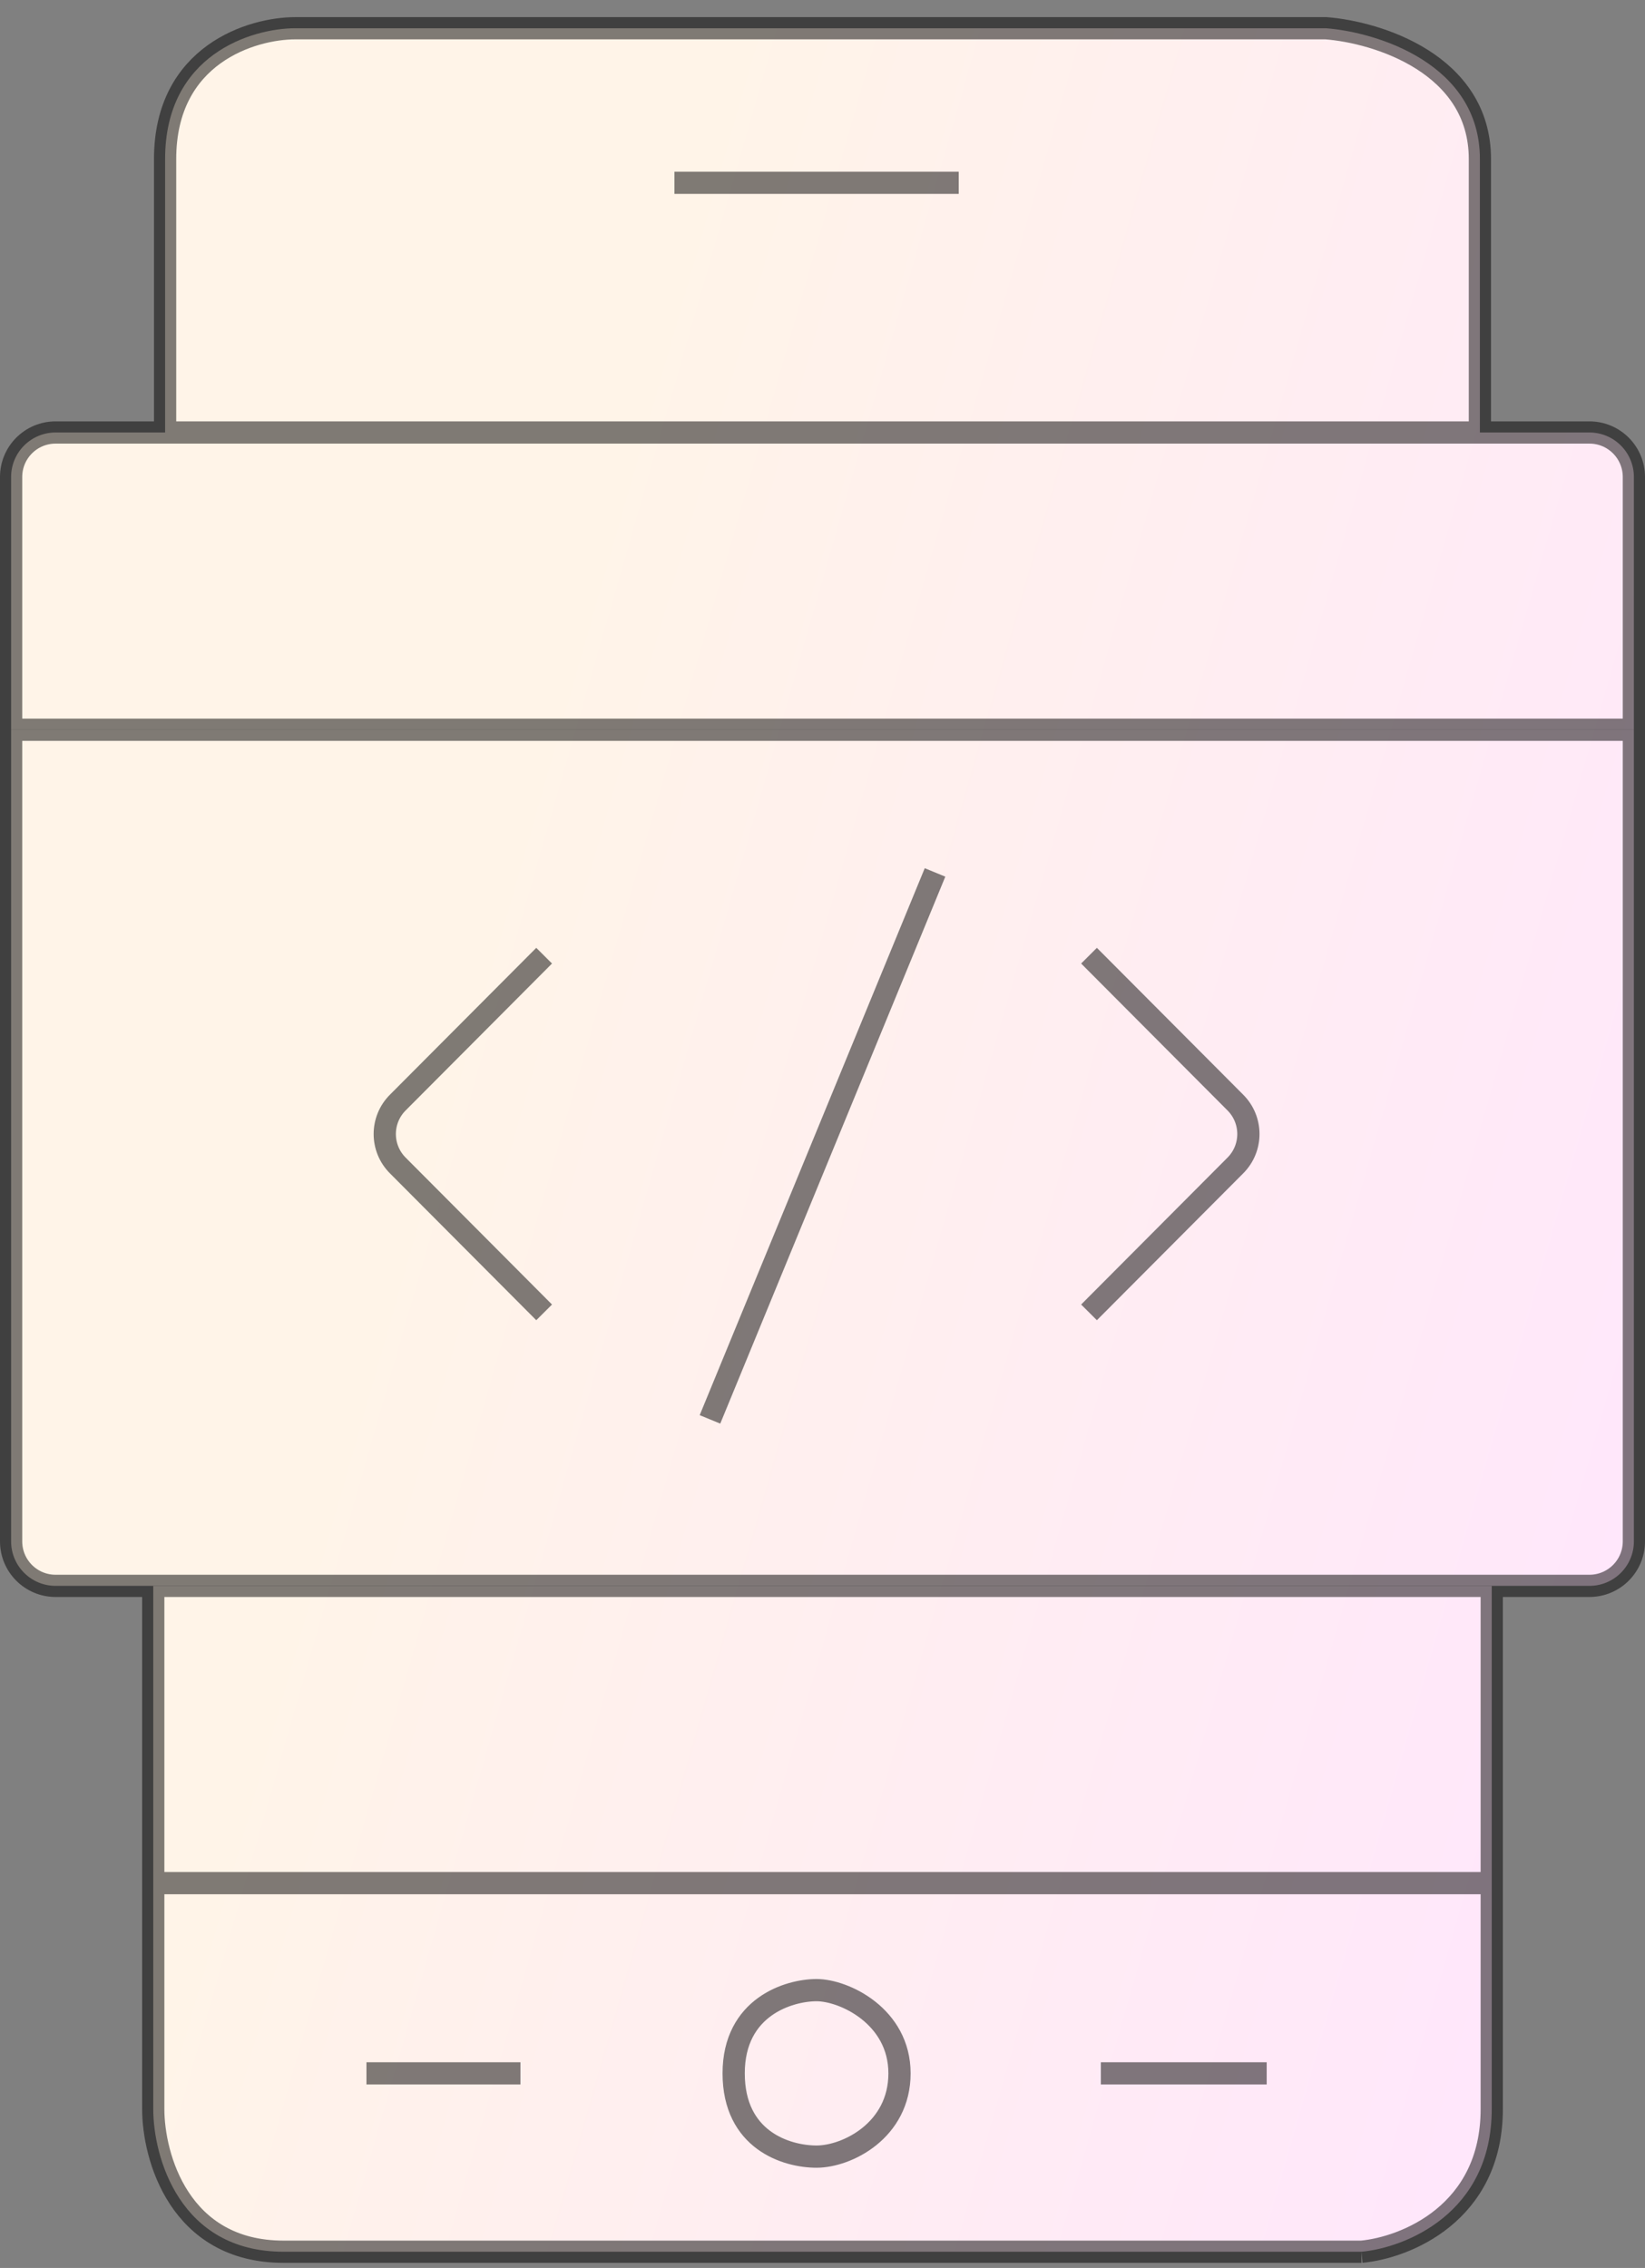
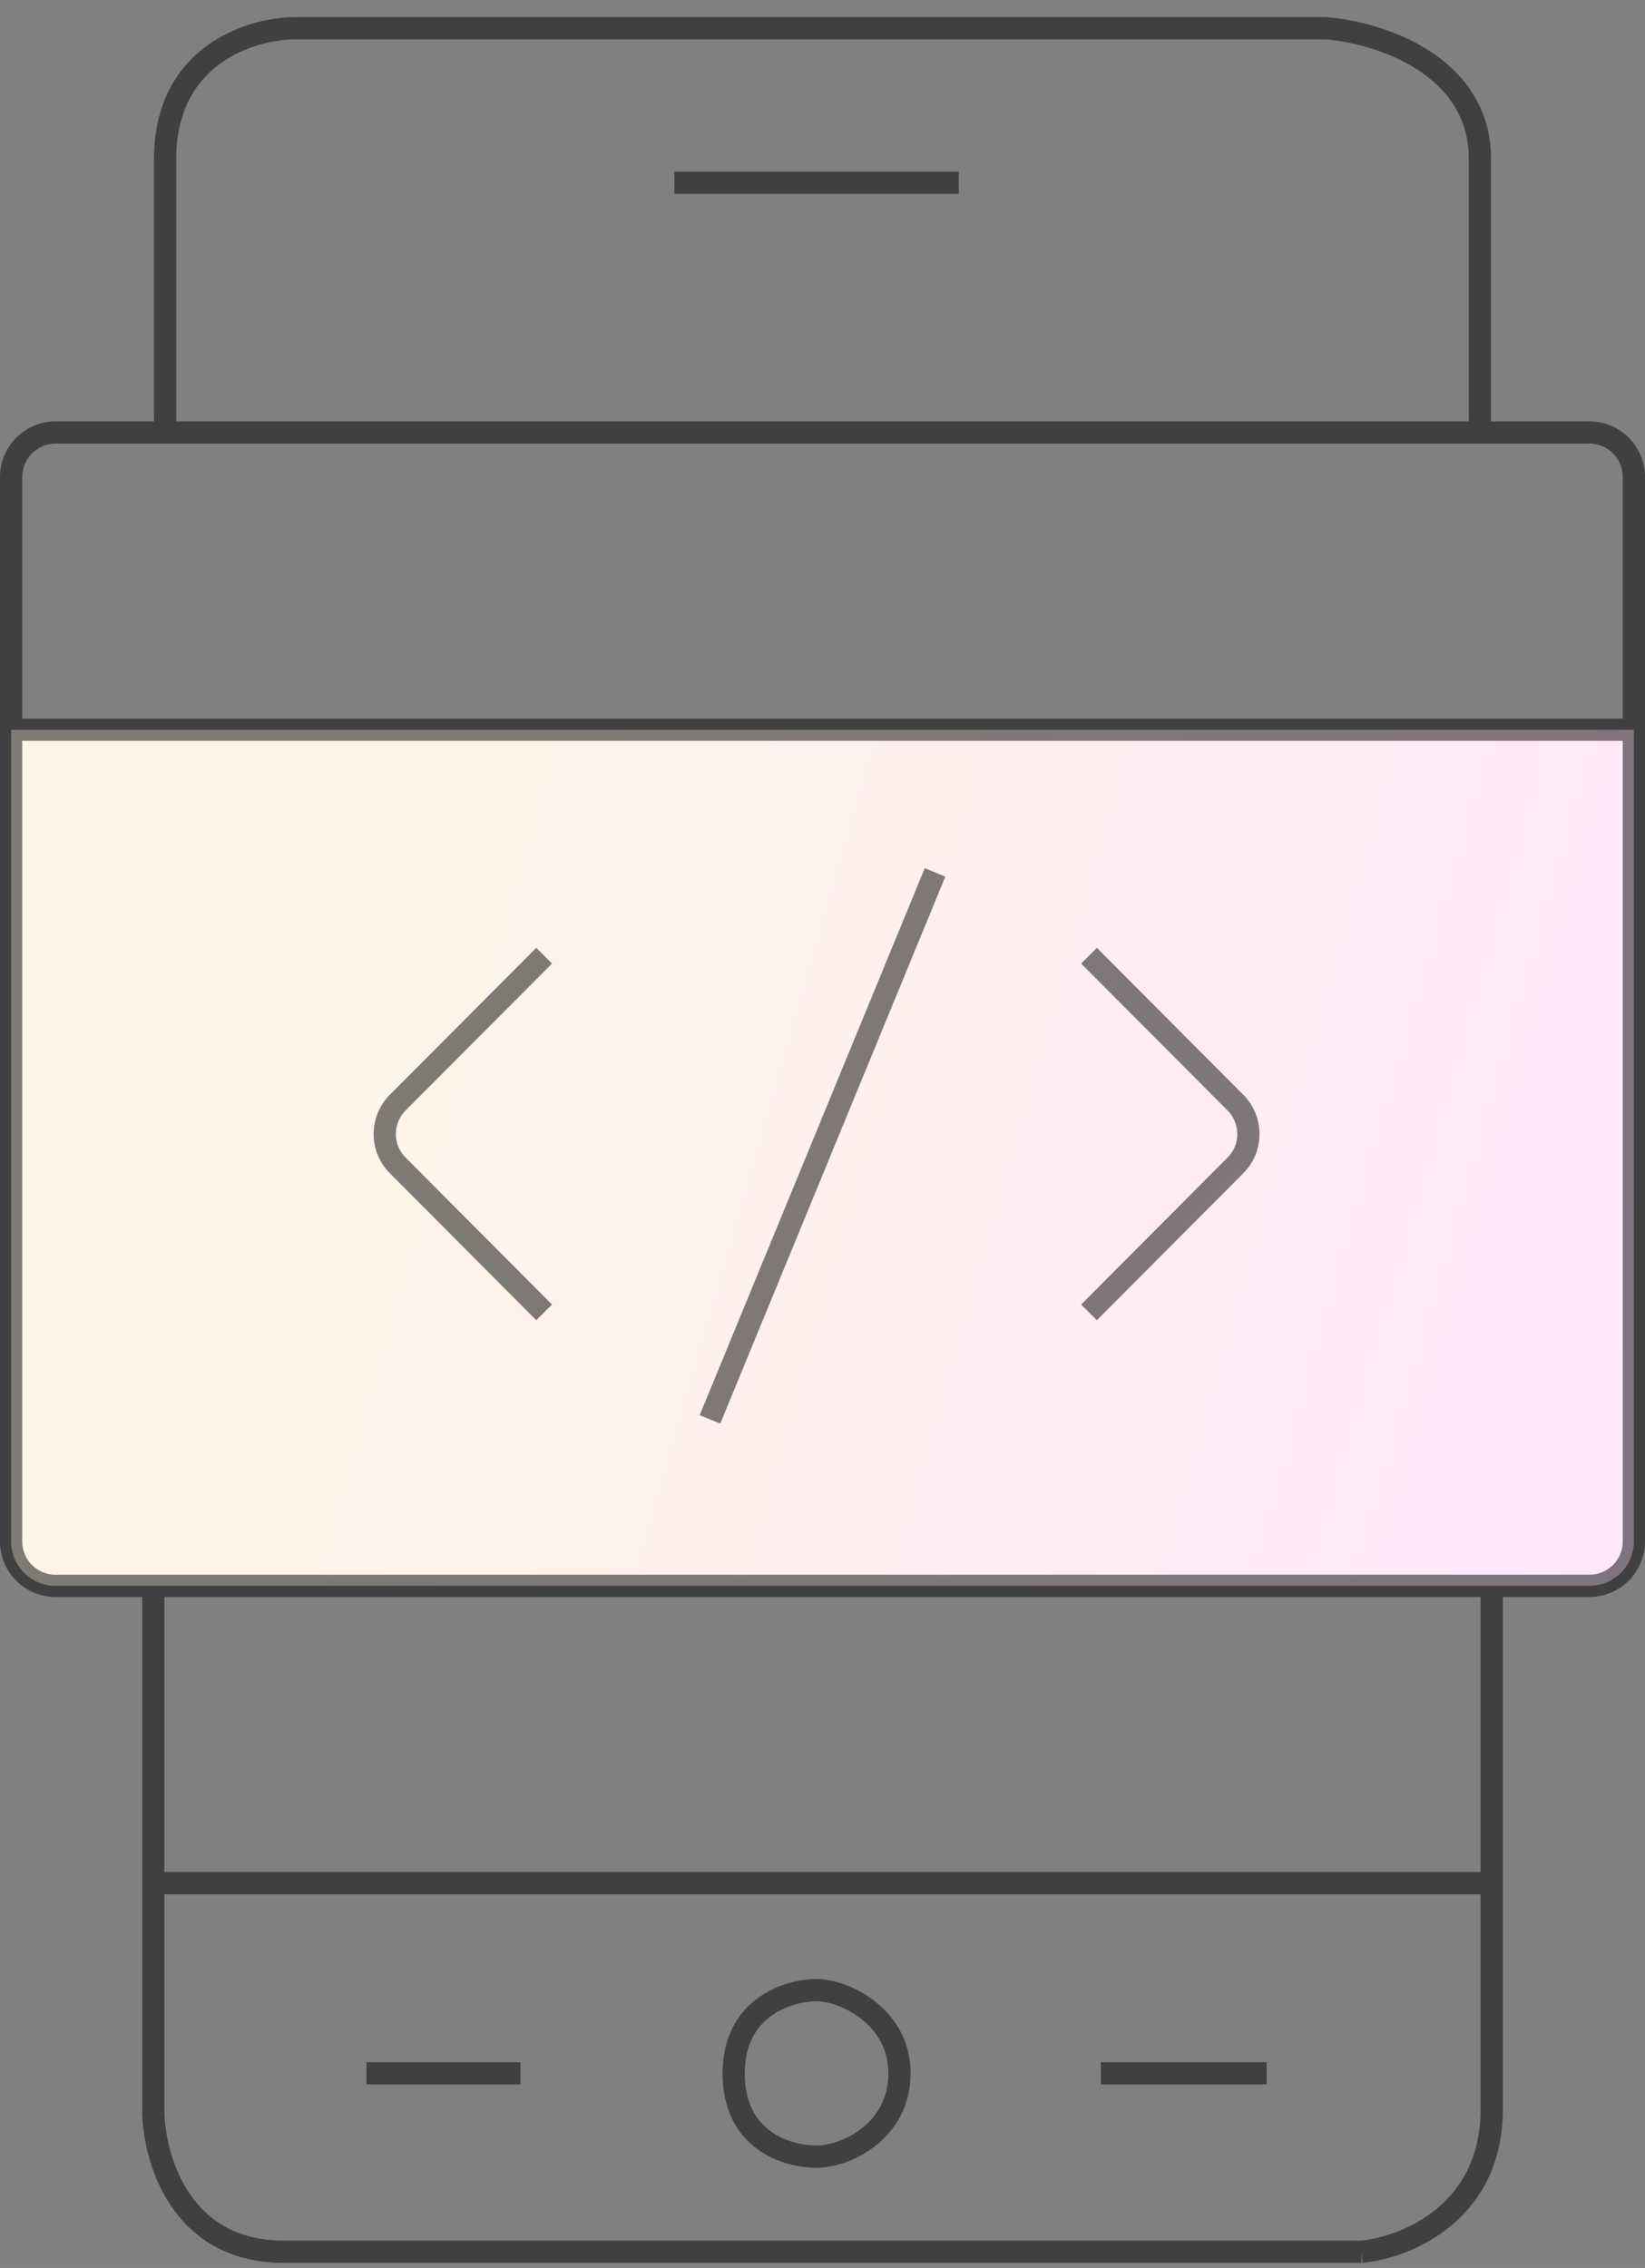
<svg xmlns="http://www.w3.org/2000/svg" width="74" height="102" viewBox="0 0 74 102" fill="none">
  <rect x="0" y="0" width="74" height="102" fill="#808080" stroke="none" />
-   <path fill-rule="evenodd" clip-rule="evenodd" d="M59.646 1.27H13.288C11.335 1.27 7.427 2.446 7.427 7.152V19.451H2.5C1.395 19.451 0.5 20.347 0.5 21.451V32.82H73.5V21.451C73.5 20.347 72.605 19.451 71.5 19.451H66.573V7.152C66.573 2.874 61.955 1.448 59.646 1.27ZM6.894 71.323V84.692V94.852C6.894 96.992 8.066 101.27 12.755 101.27H61.245C63.198 101.091 67.106 99.558 67.106 94.852V84.692V71.323H6.894Z" fill="url(#paint0_linear_8_47)" />
  <path d="M73.5 32.82H0.5V69.323C0.5 70.428 1.395 71.323 2.5 71.323H6.894H67.106H71.5C72.605 71.323 73.5 70.428 73.5 69.323V32.82Z" fill="url(#paint1_linear_8_47)" />
  <path d="M66.573 7.152C66.573 2.874 61.955 1.448 59.646 1.27H13.288C11.335 1.27 7.427 2.446 7.427 7.152M66.573 7.152C66.573 11.43 66.573 17.134 66.573 19.451M66.573 7.152V19.451M66.573 19.451H7.427M66.573 19.451H71.5M7.427 7.152C7.427 11.858 7.427 17.312 7.427 19.451M7.427 7.152V19.451M7.427 19.451H2.5M30.339 8.221H43.128M0.5 32.82H73.5M0.5 32.82V69.323M0.5 32.82V21.451M73.5 32.82V21.451M73.5 32.82V69.323M42.062 39.237L31.938 63.836M48.989 42.981L55.575 49.59C56.353 50.371 56.353 51.633 55.575 52.414L48.989 59.023M24.478 42.981L17.892 49.59C17.114 50.371 17.114 51.633 17.892 52.414L24.478 59.023M6.894 71.323H67.106M6.894 71.323V84.692M6.894 71.323H2.5M12.755 101.27C8.066 101.27 6.894 96.992 6.894 94.852V84.692M12.755 101.27C17.445 101.27 47.035 101.27 61.245 101.27M12.755 101.27H61.245M61.245 101.27C63.198 101.091 67.106 99.558 67.106 94.852M67.106 94.852C67.106 92.7 67.106 88.826 67.106 84.692M67.106 94.852V84.692M67.106 71.323C67.106 74.515 67.106 79.786 67.106 84.692M67.106 71.323H71.5M67.106 71.323V84.692M67.106 84.692H6.894M16.485 93.248H23.412M49.522 93.248H56.982M71.5 19.451C72.605 19.451 73.5 20.347 73.5 21.451M71.5 19.451V19.451C72.605 19.451 73.5 20.347 73.5 21.451V21.451M73.5 69.323C73.5 70.428 72.605 71.323 71.5 71.323M73.5 69.323V69.323C73.5 70.428 72.605 71.323 71.5 71.323V71.323M2.5 71.323C1.395 71.323 0.5 70.428 0.5 69.323M2.5 71.323V71.323C1.395 71.323 0.5 70.428 0.5 69.323V69.323M0.5 21.451C0.5 20.347 1.395 19.451 2.5 19.451M0.5 21.451V21.451C0.5 20.347 1.395 19.451 2.5 19.451V19.451M36.734 89.505C37.977 89.505 40.464 90.681 40.464 93.248C40.464 95.815 38.107 96.992 36.734 96.992C35.36 96.992 33.004 96.243 33.004 93.248C33.004 90.254 35.49 89.505 36.734 89.505Z" stroke="black" stroke-opacity="0.5" />
  <defs>
    <linearGradient id="paint0_linear_8_47" x1="-40.358" y1="-10.297" x2="97.935" y2="29.363" gradientUnits="userSpaceOnUse">
      <stop offset="0.51" stop-color="#FFF4E8" />
      <stop offset="1" stop-color="#FFE4FF" />
    </linearGradient>
    <linearGradient id="paint1_linear_8_47" x1="-40.358" y1="-10.297" x2="97.935" y2="29.363" gradientUnits="userSpaceOnUse">
      <stop offset="0.51" stop-color="#FFF4E8" />
      <stop offset="1" stop-color="#FFE4FF" />
    </linearGradient>
  </defs>
</svg>